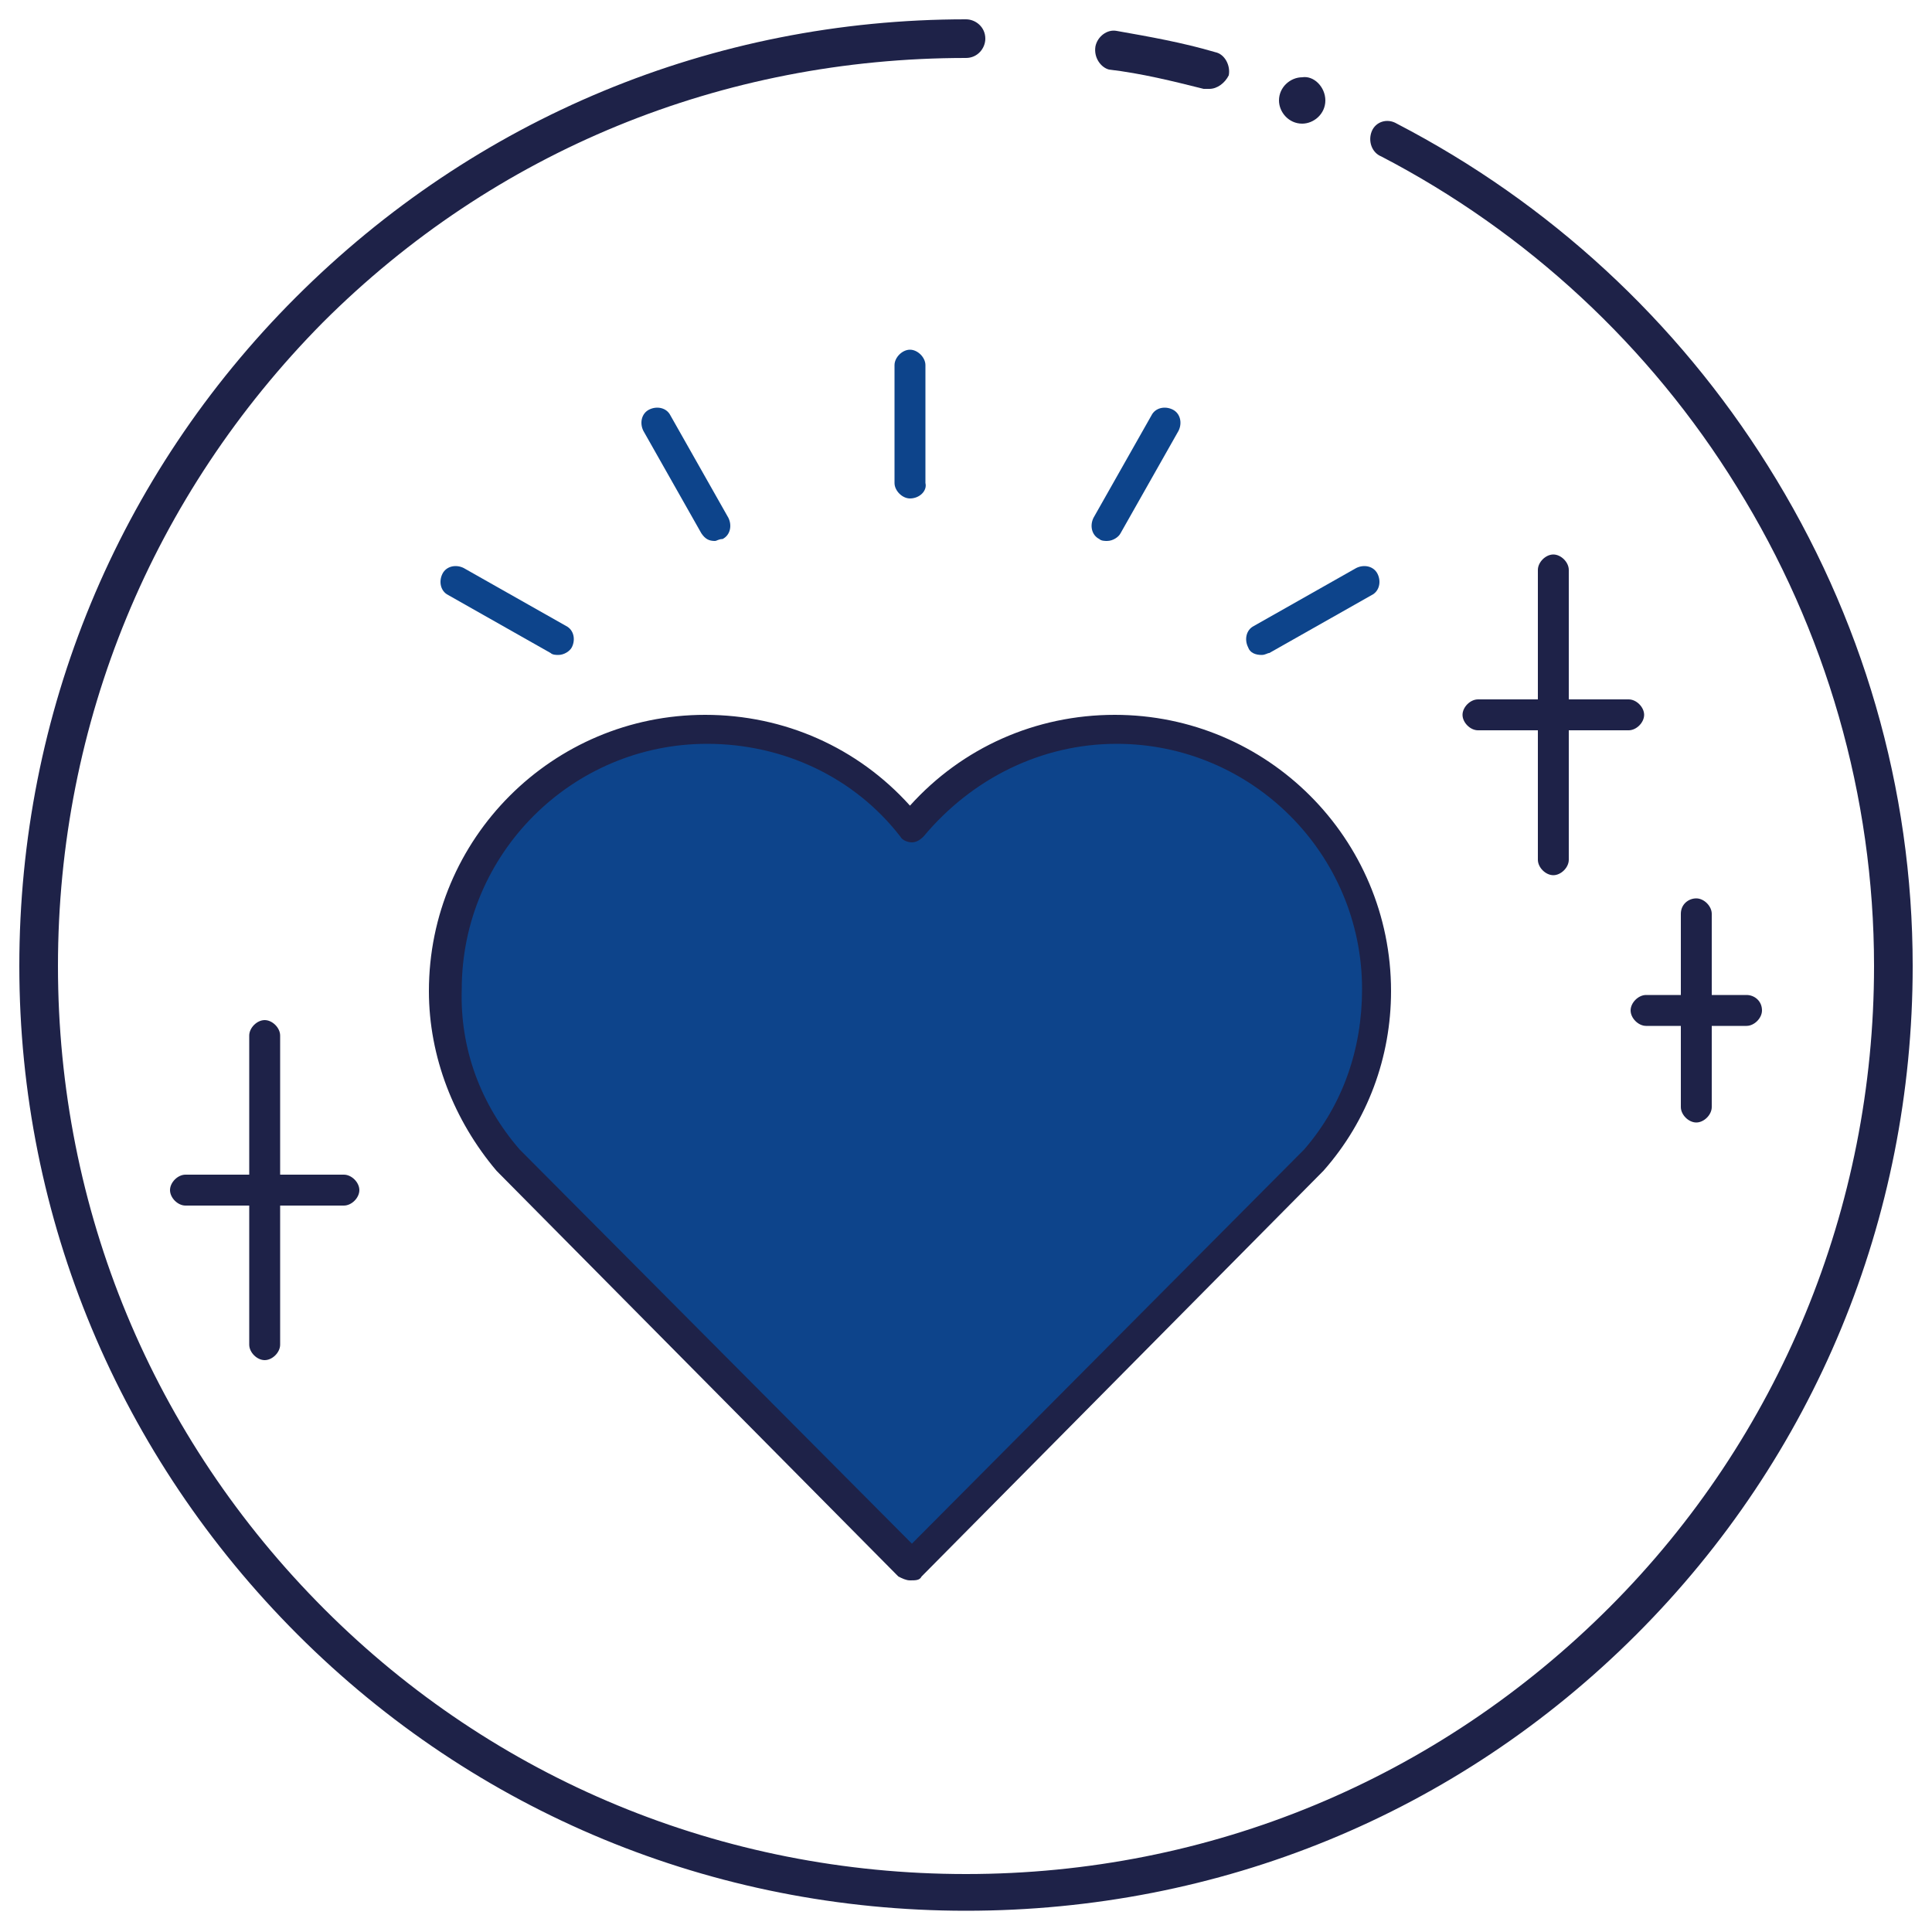
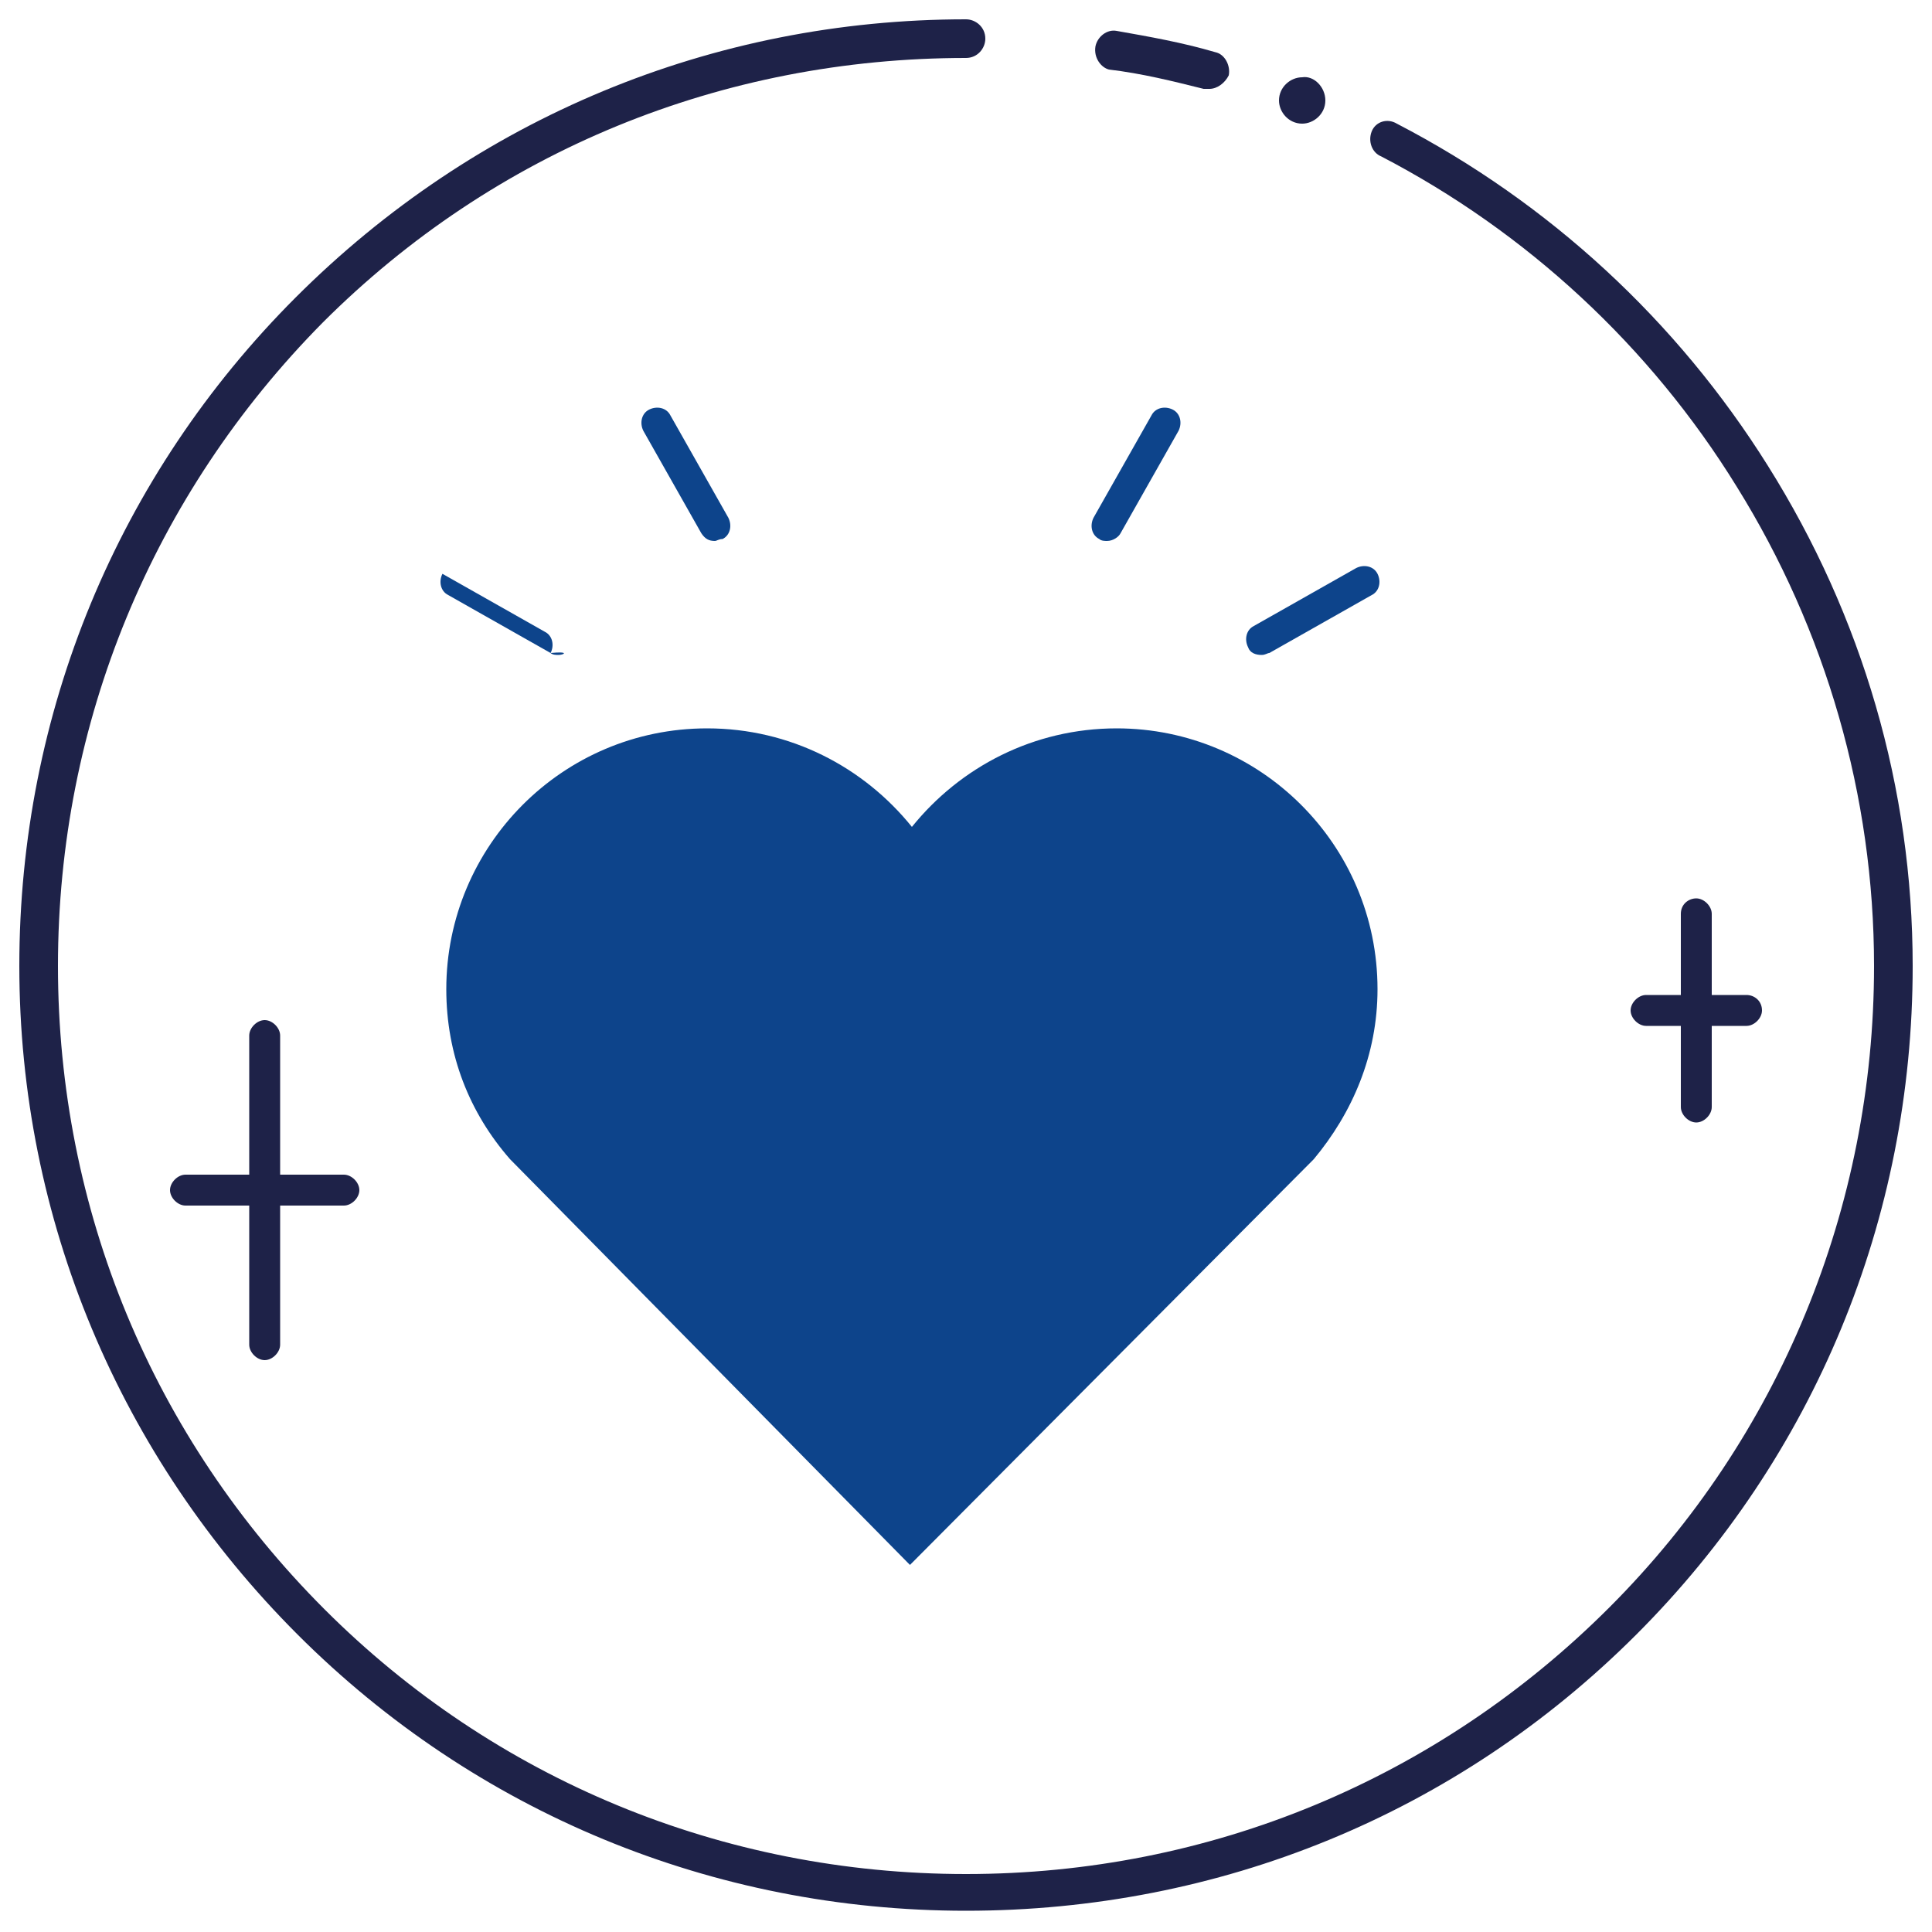
<svg xmlns="http://www.w3.org/2000/svg" version="1.1" id="Layer_1" x="0px" y="0px" width="100px" height="100px" viewBox="0 0 100 100" style="enable-background:new 0 0 100 100;" xml:space="preserve">
  <style type="text/css">

	.st0{fill:#1E2248;}
	.st1{fill:#0D448B;}

</style>
  <g>
    <g>
      <path class="st0" d="M65.7,95.3c0.1,0,0.1,0,0.2-0.1v-0.4C65.9,95,65.8,95.2,65.7,95.3" />
      <path class="st0" d="M34.1,95.3c0.1,0,0.1,0,0.2,0.1c-0.1-0.1-0.2-0.3-0.2-0.5V95.3z" />
      <path class="st0" d="M35.1,95.6c0.2,0.1,0.4,0.1,0.5,0.2v-0.2H35.1z" />
      <path class="st0" d="M64.4,95.8c0.2-0.1,0.4-0.1,0.5-0.2h-0.5V95.8z" />
      <path class="st0" d="M62.6,4.6c-0.1,0-0.2,0-0.3,0c-1.6-0.4-3.2-0.8-4.9-1C57,3.5,56.6,3,56.7,2.4c0.1-0.5,0.6-0.9,1.1-0.8    c1.7,0.3,3.4,0.6,5.1,1.1c0.5,0.1,0.8,0.7,0.7,1.2C63.4,4.3,63,4.6,62.6,4.6" />
      <path class="st0" d="M50,98.9c-13.1,0-25.4-5.1-34.6-14.3S1,63.1,1,50c0-13.1,5.1-25.4,14.3-34.6C24.6,6.1,36.9,1,50,1    c0.5,0,1,0.4,1,1c0,0.5-0.4,1-1,1C37.4,3,25.6,7.8,16.7,16.7C7.9,25.6,3,37.4,3,50c0,12.6,4.9,24.4,13.8,33.3    C25.6,92.1,37.4,97,50,97c12.6,0,24.4-4.9,33.3-13.8C92.1,74.4,97,62.5,97,50c0-8.8-2.5-17.4-7.1-24.8C85.4,17.9,79,12,71.5,8.1    C71,7.9,70.8,7.3,71,6.8c0.2-0.5,0.8-0.7,1.3-0.4c7.9,4.1,14.5,10.2,19.2,17.7C96.4,31.9,99,40.8,99,50c0,13.1-5.1,25.4-14.3,34.6    C75.4,93.9,63.1,98.9,50,98.9" />
      <path class="st0" d="M68.6,5.2c0,0.7-0.6,1.2-1.2,1.2c-0.7,0-1.2-0.6-1.2-1.2c0-0.7,0.6-1.2,1.2-1.2C68,3.9,68.6,4.5,68.6,5.2" />
    </g>
  </g>
  <g>
    <path class="st1" d="M68,60c2-2.4,3.3-5.4,3.3-8.8c0-7.5-6.1-13.5-13.5-13.5c-4.3,0-8.1,2-10.6,5.1c-2.5-3.1-6.3-5.1-10.6-5.1   c-7.5,0-13.5,6.1-13.5,13.5c0,3.4,1.2,6.4,3.3,8.8L47,80.9l0.1,0.1l0.1-0.1L68,60z" />
-     <path class="st1" d="M47.1,25.8c-0.4,0-0.8-0.4-0.8-0.8v-6.1c0-0.4,0.4-0.8,0.8-0.8s0.8,0.4,0.8,0.8V25   C48,25.4,47.6,25.8,47.1,25.8" />
    <path class="st1" d="M37,28c-0.3,0-0.5-0.1-0.7-0.4l-3-5.3c-0.2-0.4-0.1-0.9,0.3-1.1c0.4-0.2,0.9-0.1,1.1,0.3l3,5.3   c0.2,0.4,0.1,0.9-0.3,1.1C37.2,27.9,37.1,28,37,28" />
-     <path class="st1" d="M28.9,33.9c-0.1,0-0.3,0-0.4-0.1l-5.3-3c-0.4-0.2-0.5-0.7-0.3-1.1c0.2-0.4,0.7-0.5,1.1-0.3l5.3,3   c0.4,0.2,0.5,0.7,0.3,1.1C29.5,33.7,29.2,33.9,28.9,33.9" />
+     <path class="st1" d="M28.9,33.9c-0.1,0-0.3,0-0.4-0.1l-5.3-3c-0.4-0.2-0.5-0.7-0.3-1.1l5.3,3   c0.4,0.2,0.5,0.7,0.3,1.1C29.5,33.7,29.2,33.9,28.9,33.9" />
    <path class="st1" d="M65.3,33.9c-0.3,0-0.6-0.1-0.7-0.4c-0.2-0.4-0.1-0.9,0.3-1.1l5.3-3c0.4-0.2,0.9-0.1,1.1,0.3   c0.2,0.4,0.1,0.9-0.3,1.1l-5.3,3C65.6,33.8,65.5,33.9,65.3,33.9" />
    <path class="st1" d="M57.3,28c-0.1,0-0.3,0-0.4-0.1c-0.4-0.2-0.5-0.7-0.3-1.1l3-5.3c0.2-0.4,0.7-0.5,1.1-0.3   c0.4,0.2,0.5,0.7,0.3,1.1l-3,5.3C57.9,27.8,57.6,28,57.3,28" />
-     <path class="st0" d="M47.1,81.8c-0.2,0-0.4-0.1-0.6-0.2l-0.1-0.1L25.7,60.6c0,0,0,0,0,0c-2.2-2.6-3.5-5.9-3.5-9.3   c0-7.9,6.4-14.3,14.3-14.3c4.1,0,7.9,1.7,10.6,4.7c2.7-3,6.5-4.7,10.6-4.7c7.9,0,14.3,6.4,14.3,14.3c0,3.4-1.2,6.7-3.5,9.3   c0,0,0,0,0,0l-20.8,21C47.6,81.8,47.4,81.8,47.1,81.8 M26.9,59.5l20.3,20.4l20.3-20.4c2-2.3,3-5.2,3-8.3c0-7-5.7-12.7-12.7-12.7   c-3.9,0-7.5,1.8-10,4.8c-0.2,0.2-0.4,0.3-0.6,0.3c-0.2,0-0.5-0.1-0.6-0.3c-2.4-3.1-6.1-4.8-10-4.8c-7,0-12.7,5.7-12.7,12.7   C23.8,54.3,24.9,57.2,26.9,59.5" />
-     <path class="st0" d="M84.3,36.2h-3.1v-6.7c0-0.4-0.4-0.8-0.8-0.8s-0.8,0.4-0.8,0.8v6.7h-3.1c-0.4,0-0.8,0.4-0.8,0.8   c0,0.4,0.4,0.8,0.8,0.8h3.1v6.7c0,0.4,0.4,0.8,0.8,0.8s0.8-0.4,0.8-0.8v-6.7h3.1c0.4,0,0.8-0.4,0.8-0.8   C85.1,36.6,84.7,36.2,84.3,36.2" />
    <path class="st0" d="M90.4,51.5h-1.8v-4.2c0-0.4-0.4-0.8-0.8-0.8S87,46.8,87,47.3v4.2h-1.8c-0.4,0-0.8,0.4-0.8,0.8   c0,0.4,0.4,0.8,0.8,0.8H87v4.2c0,0.4,0.4,0.8,0.8,0.8s0.8-0.4,0.8-0.8v-4.2h1.8c0.4,0,0.8-0.4,0.8-0.8   C91.2,51.8,90.8,51.5,90.4,51.5" />
    <path class="st0" d="M17.8,60.8h-3.3v-7.2c0-0.4-0.4-0.8-0.8-0.8c-0.4,0-0.8,0.4-0.8,0.8v7.2H9.6c-0.4,0-0.8,0.4-0.8,0.8   s0.4,0.8,0.8,0.8h3.3v7.2c0,0.4,0.4,0.8,0.8,0.8c0.4,0,0.8-0.4,0.8-0.8v-7.2h3.3c0.4,0,0.8-0.4,0.8-0.8S18.2,60.8,17.8,60.8" />
  </g>
</svg>